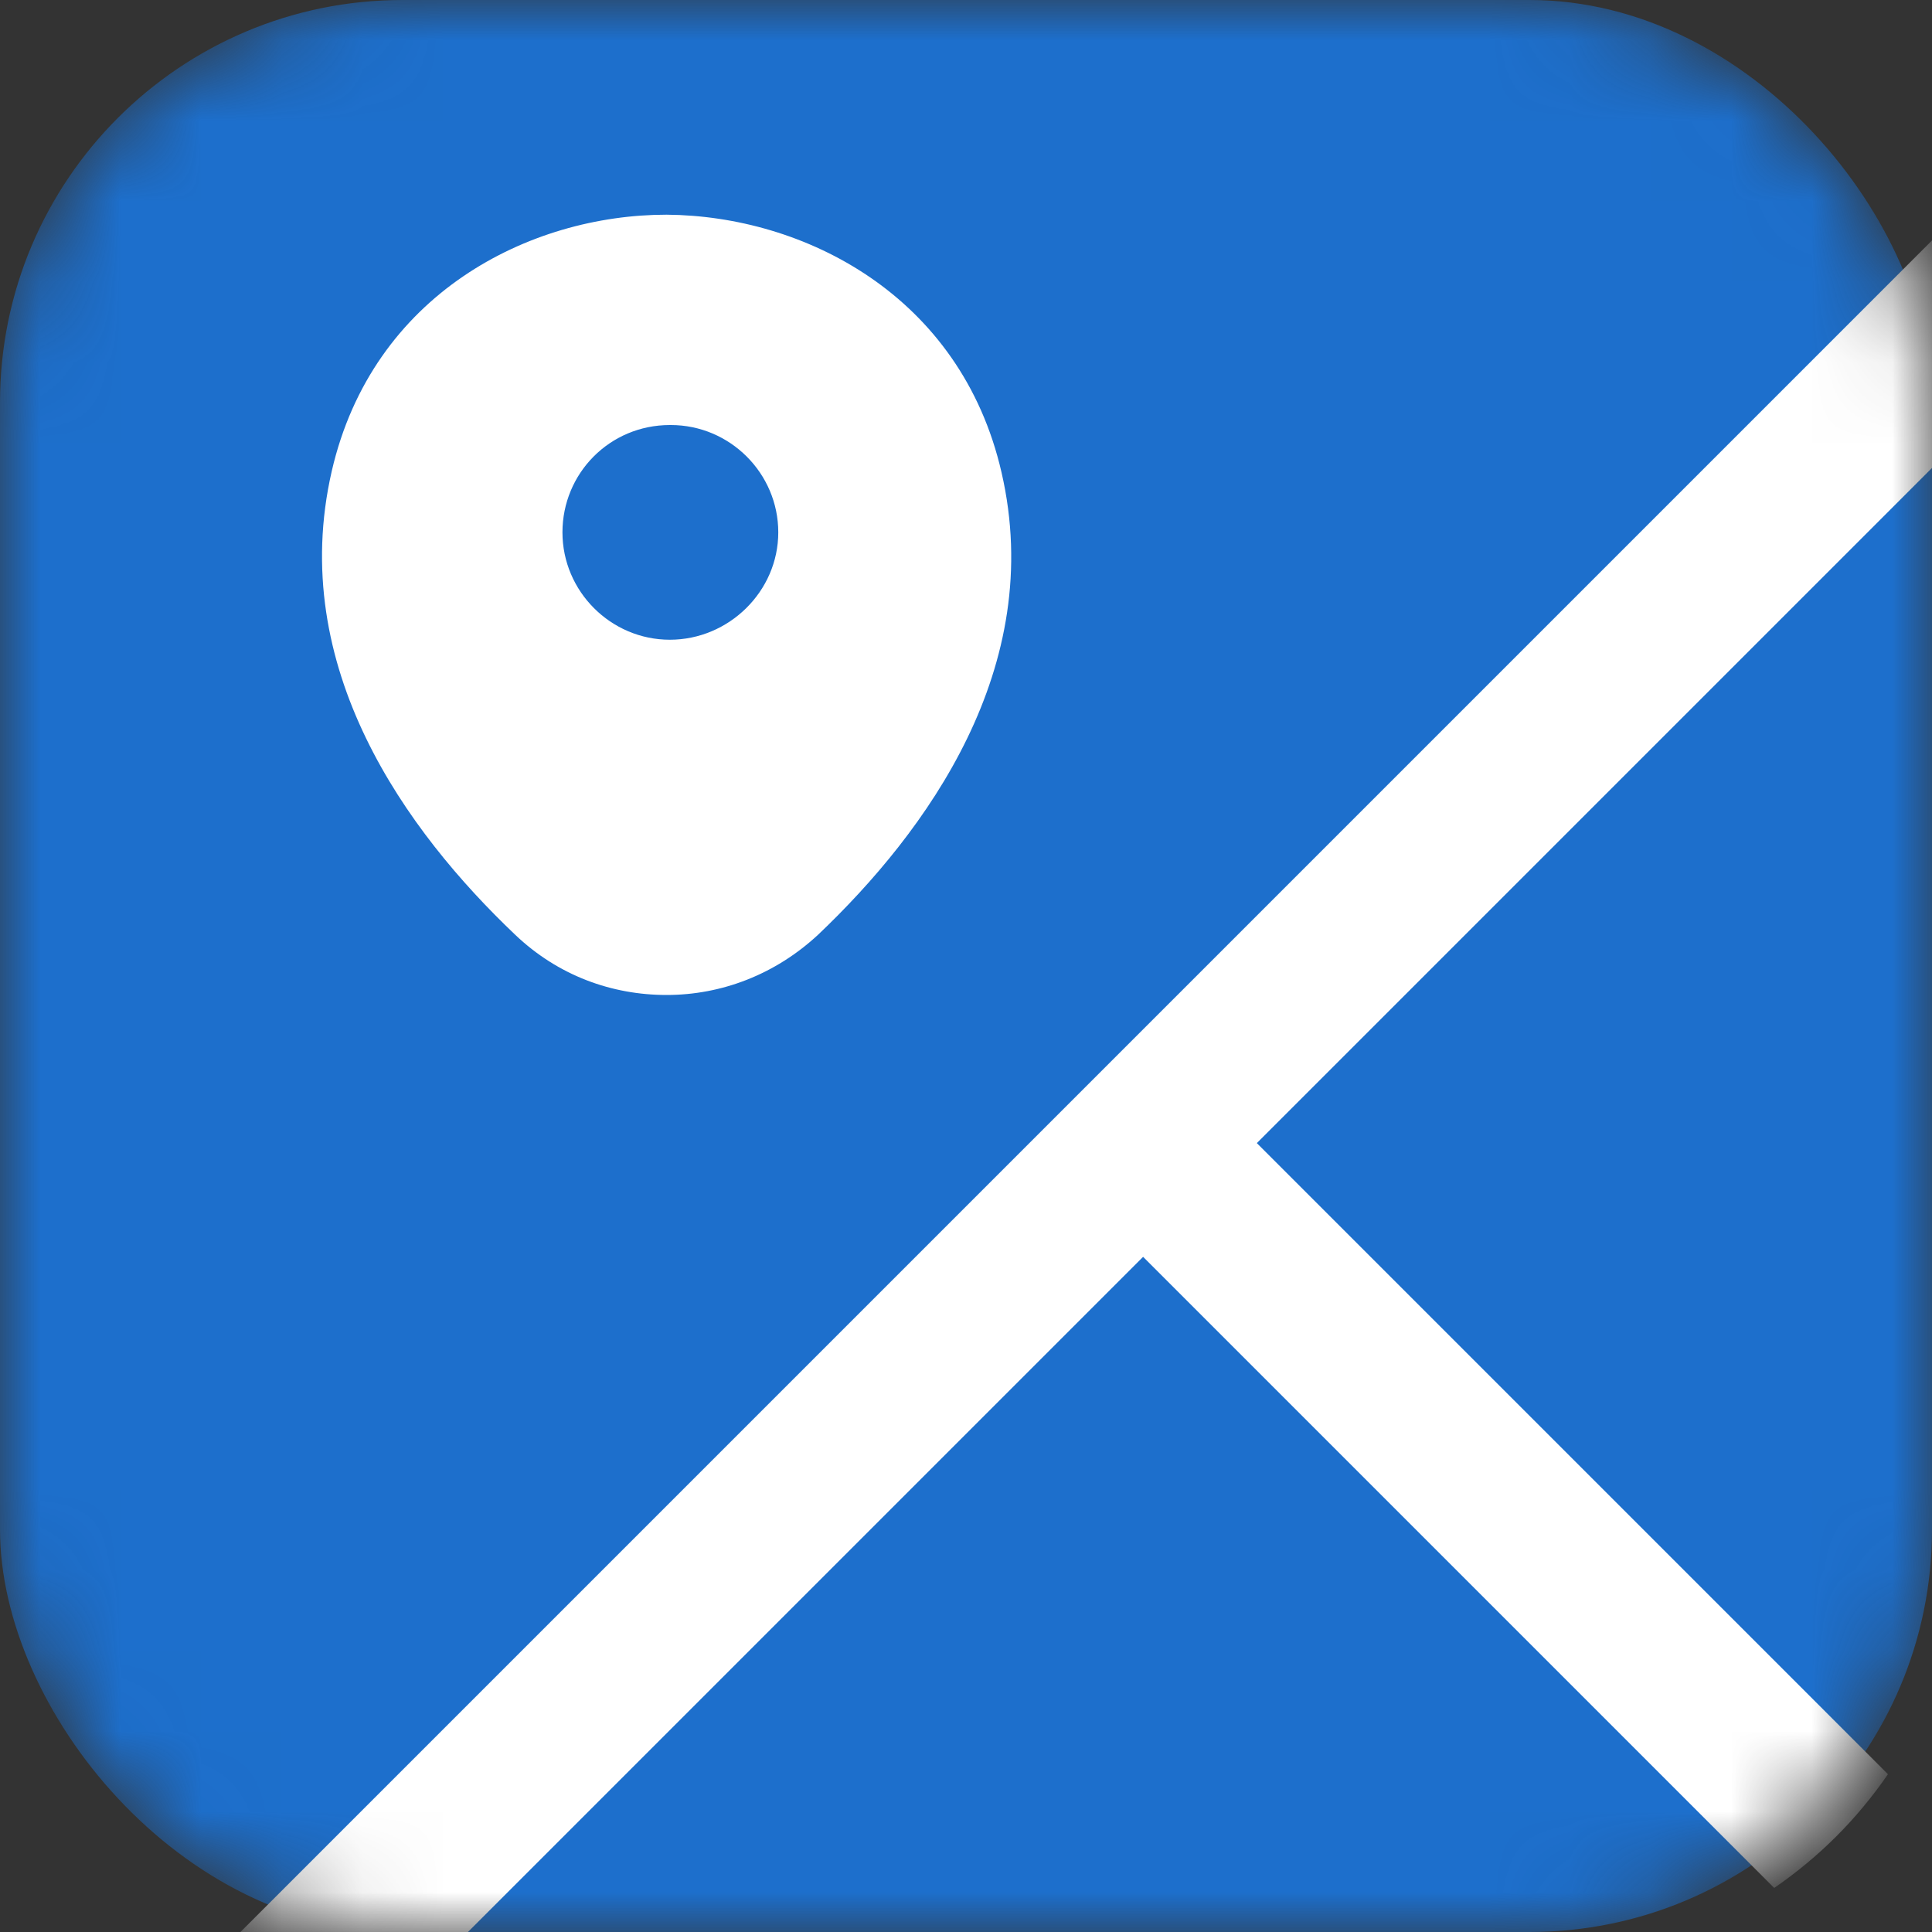
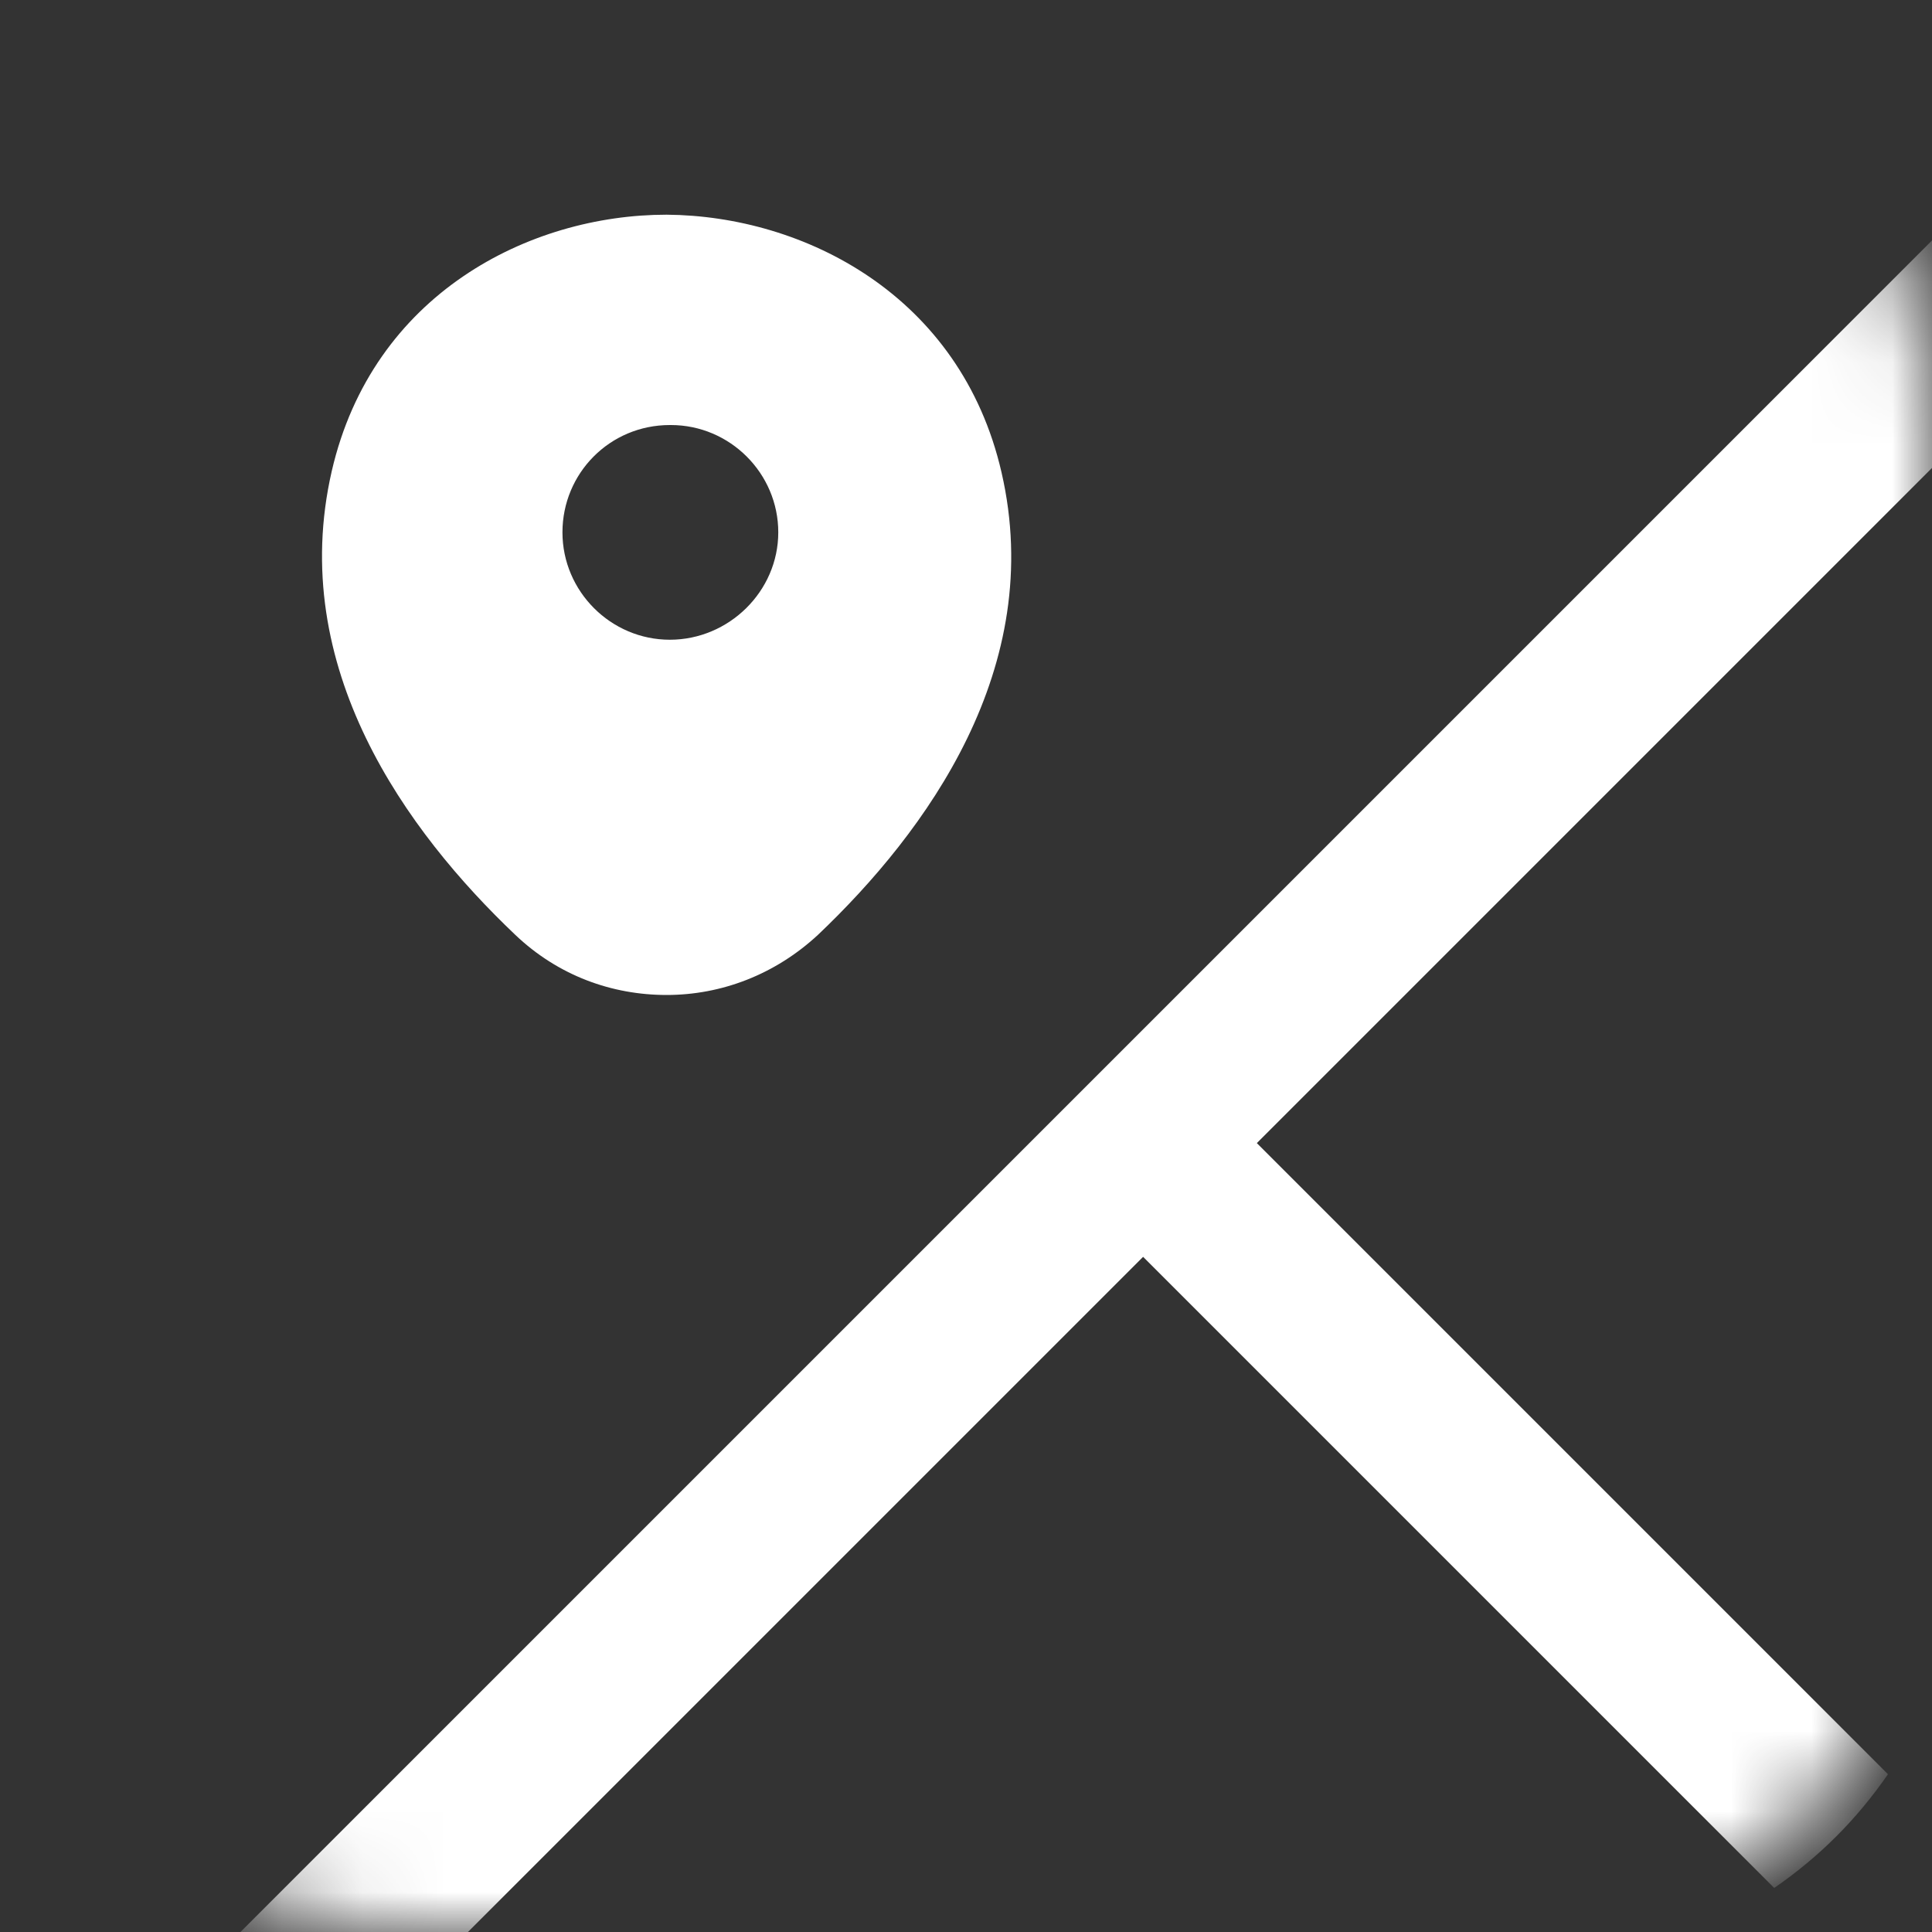
<svg xmlns="http://www.w3.org/2000/svg" width="24" height="24" viewBox="0 0 24 24" fill="none">
  <rect x="0" y="0" width="24" height="24" fill="#333333" stroke="none" />
  <mask id="mask0_100_121" style="mask-type:alpha" maskUnits="userSpaceOnUse" x="0" y="0" width="24" height="24">
    <rect width="24" height="24" rx="5" fill="#111F40" />
  </mask>
  <g mask="url(#mask0_100_121)">
-     <rect width="24" height="24" rx="5" fill="#1D6FCC" />
    <path d="M23.453 22.04C23.067 22.6 22.6 23.067 22.04 23.453L14.2 15.613L5 24.813C4.147 24.76 3.373 24.587 2.667 24.32L3.187 23.8L24.32 2.667C24.587 3.373 24.76 4.146 24.813 5L15.613 14.2L23.453 22.04Z" fill="white" />
    <path fill-rule="evenodd" clip-rule="evenodd" d="M8.281 2.667C6.574 2.667 4.628 3.653 4.121 5.853C3.561 8.293 5.054 10.333 6.401 11.613C6.934 12.12 7.601 12.36 8.281 12.36C8.961 12.36 9.628 12.107 10.161 11.613C11.508 10.333 13.001 8.293 12.441 5.867C11.934 3.667 9.988 2.68 8.281 2.667ZM6.987 6.613C6.987 5.88 7.574 5.28 8.321 5.28H8.334C9.068 5.28 9.668 5.88 9.668 6.613C9.668 7.346 9.054 7.947 8.321 7.947C7.588 7.947 6.987 7.346 6.987 6.613Z" fill="white" />
  </g>
</svg>